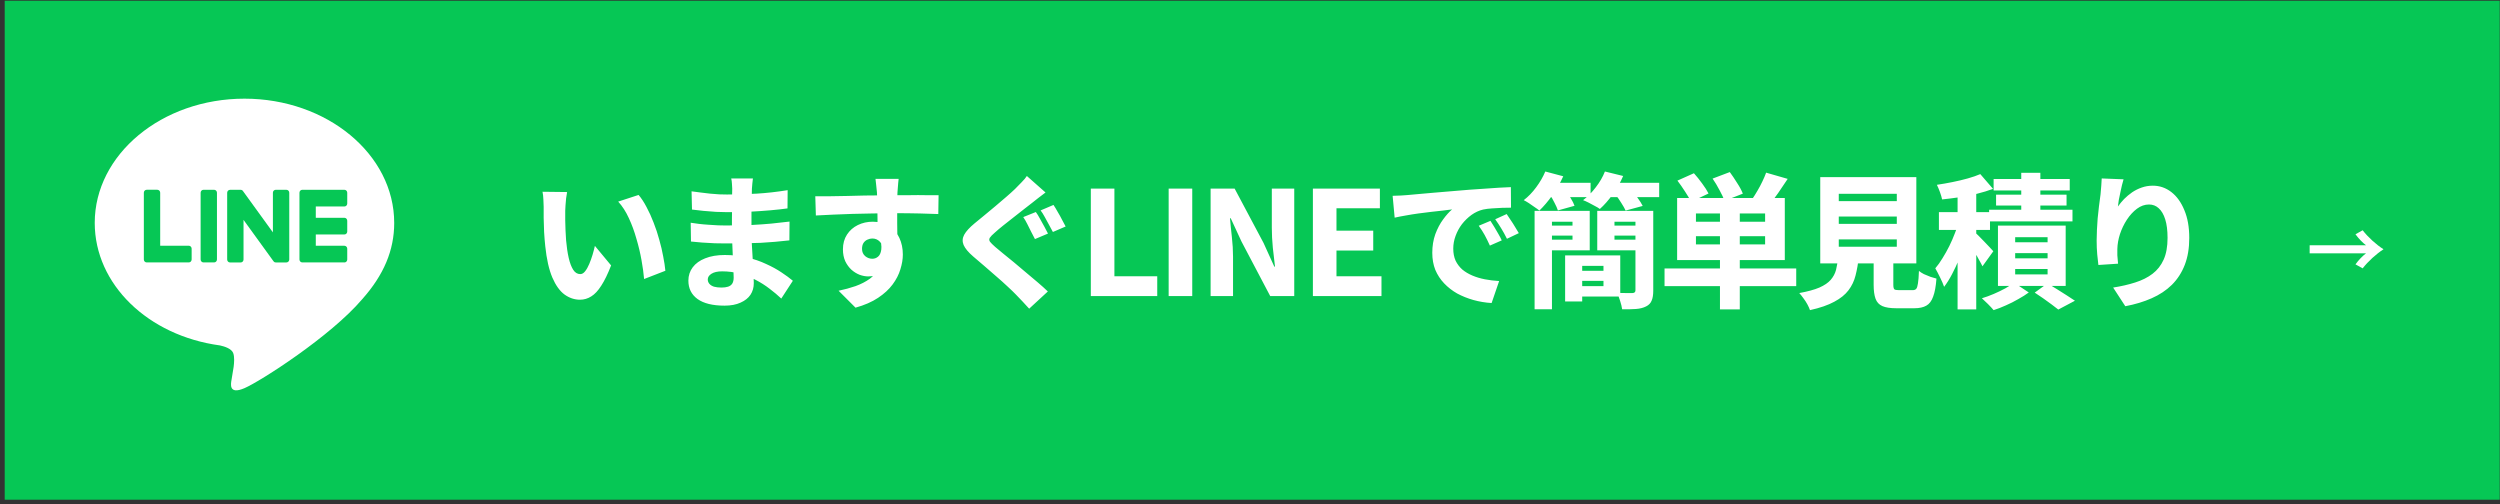
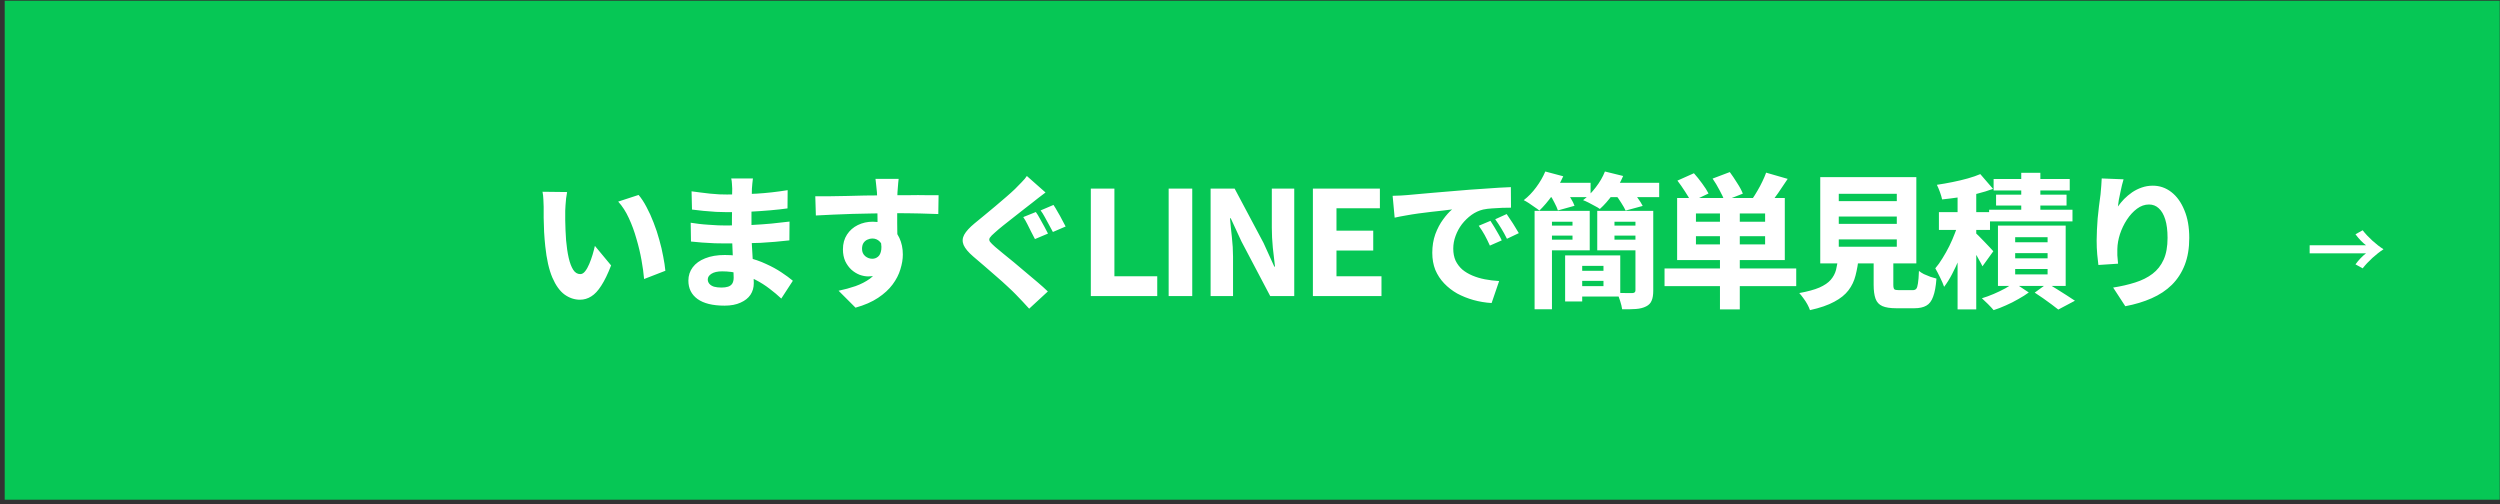
<svg xmlns="http://www.w3.org/2000/svg" width="501" height="101" viewBox="0 0 501 101" fill="none">
  <rect x="0" y="0" width="501" height="101" fill="#333333" stroke="none" />
  <path d="M0.943 0.143H500.943V100.143H0.943V0.143Z" fill="#06C755" />
  <g clip-path="url(#clip0_599_902)">
-     <rect width="90" height="92" transform="translate(4 3)" fill="#06C755" />
    <path d="M73.711 3H24.289C13.084 3 4 12.286 4 23.74V74.26C4 85.714 13.084 95 24.289 95H73.711C84.916 95 94 85.714 94 74.26V23.74C94 12.286 84.916 3 73.711 3Z" fill="#06C755" />
-     <path d="M78.998 44.664C78.998 30.939 65.537 19.773 48.991 19.773C32.446 19.773 18.985 30.939 18.985 44.664C18.985 56.969 29.661 67.273 44.081 69.223C45.057 69.438 46.387 69.881 46.725 70.735C47.028 71.511 46.921 72.725 46.823 73.509C46.823 73.509 46.471 75.674 46.395 76.134C46.263 76.91 45.794 79.167 48.994 77.787C52.198 76.407 66.274 67.386 72.569 59.98C76.917 55.104 79.001 50.159 79.001 44.664H78.998Z" fill="white" />
-     <path d="M69.014 52.591H60.584C60.267 52.591 60.011 52.329 60.011 52.004V51.996V38.633V38.618C60.011 38.294 60.267 38.032 60.584 38.032H69.014C69.329 38.032 69.587 38.296 69.587 38.618V40.795C69.587 41.12 69.331 41.381 69.014 41.381H63.285V43.641H69.014C69.329 43.641 69.587 43.906 69.587 44.227V46.404C69.587 46.729 69.331 46.99 69.014 46.99H63.285V49.25H69.014C69.329 49.25 69.587 49.515 69.587 49.837V52.013C69.587 52.338 69.331 52.599 69.014 52.599V52.591Z" fill="#06C755" />
    <path d="M37.831 52.591C38.146 52.591 38.405 52.329 38.405 52.004V49.828C38.405 49.506 38.146 49.242 37.831 49.242H32.102V38.615C32.102 38.294 31.843 38.029 31.529 38.029H29.399C29.082 38.029 28.826 38.291 28.826 38.615V51.993V52.004C28.826 52.329 29.082 52.591 29.399 52.591H37.828H37.831Z" fill="#06C755" />
-     <path d="M42.904 38.032H40.779C40.462 38.032 40.205 38.294 40.205 38.618V52.004C40.205 52.328 40.462 52.591 40.779 52.591H42.904C43.221 52.591 43.478 52.328 43.478 52.004V38.618C43.478 38.294 43.221 38.032 42.904 38.032Z" fill="#06C755" />
    <path d="M57.392 38.032H55.263C54.945 38.032 54.69 38.294 54.69 38.618V46.568L48.699 38.296C48.685 38.276 48.668 38.256 48.654 38.236C48.654 38.236 48.654 38.236 48.651 38.233C48.64 38.222 48.629 38.207 48.617 38.196C48.614 38.193 48.609 38.19 48.606 38.187C48.595 38.178 48.586 38.17 48.575 38.161C48.569 38.158 48.564 38.153 48.558 38.15C48.55 38.141 48.539 38.135 48.527 38.13C48.522 38.127 48.516 38.121 48.51 38.118C48.499 38.112 48.491 38.107 48.48 38.101C48.474 38.098 48.468 38.095 48.463 38.092C48.451 38.087 48.44 38.081 48.429 38.078C48.423 38.078 48.418 38.072 48.409 38.072C48.398 38.069 48.387 38.063 48.375 38.061C48.37 38.061 48.361 38.058 48.356 38.055C48.344 38.055 48.333 38.049 48.322 38.046C48.314 38.046 48.305 38.046 48.297 38.043C48.285 38.043 48.277 38.041 48.266 38.041C48.255 38.041 48.246 38.041 48.235 38.041C48.229 38.041 48.221 38.041 48.215 38.041H46.1C45.785 38.041 45.526 38.302 45.526 38.627V52.013C45.526 52.335 45.782 52.599 46.1 52.599H48.229C48.547 52.599 48.803 52.338 48.803 52.013V44.064L54.802 52.346C54.844 52.407 54.895 52.456 54.951 52.493C54.951 52.493 54.957 52.496 54.957 52.499C54.968 52.508 54.979 52.513 54.993 52.522C54.999 52.525 55.005 52.528 55.01 52.531C55.019 52.536 55.03 52.539 55.038 52.545C55.047 52.551 55.058 52.553 55.066 52.556C55.072 52.556 55.078 52.562 55.083 52.562C55.097 52.568 55.109 52.571 55.123 52.574C55.123 52.574 55.128 52.574 55.131 52.574C55.179 52.585 55.23 52.594 55.28 52.594H57.395C57.71 52.594 57.969 52.332 57.969 52.007V38.621C57.969 38.299 57.713 38.035 57.395 38.035L57.392 38.032Z" fill="#06C755" />
  </g>
  <path d="M113.649 38.486C113.572 38.854 113.504 39.279 113.446 39.763C113.408 40.227 113.369 40.681 113.33 41.126C113.292 41.57 113.272 41.938 113.272 42.227C113.272 42.846 113.272 43.494 113.272 44.17C113.292 44.828 113.311 45.485 113.33 46.142C113.35 46.8 113.388 47.477 113.446 48.172C113.562 49.487 113.736 50.657 113.968 51.681C114.2 52.687 114.5 53.48 114.867 54.059C115.235 54.639 115.708 54.929 116.288 54.929C116.636 54.929 116.955 54.746 117.245 54.379C117.555 53.992 117.835 53.499 118.086 52.9C118.338 52.3 118.56 51.681 118.753 51.044C118.947 50.386 119.101 49.797 119.217 49.275L122.465 53.19C121.808 54.891 121.151 56.244 120.493 57.249C119.855 58.255 119.188 58.97 118.492 59.395C117.796 59.84 117.042 60.062 116.23 60.062C115.128 60.062 114.094 59.715 113.127 59.019C112.18 58.322 111.368 57.191 110.691 55.626C110.015 54.04 109.541 51.943 109.27 49.333C109.174 48.424 109.096 47.477 109.038 46.49C109 45.505 108.971 44.567 108.951 43.678C108.951 42.788 108.951 42.044 108.951 41.444C108.951 41.019 108.932 40.526 108.893 39.965C108.874 39.405 108.816 38.892 108.719 38.428L113.649 38.486ZM127.975 39.066C128.536 39.724 129.068 40.536 129.57 41.502C130.092 42.469 130.566 43.513 130.991 44.635C131.436 45.756 131.813 46.897 132.122 48.056C132.451 49.197 132.712 50.309 132.905 51.392C133.118 52.455 133.263 53.412 133.34 54.263L129.077 55.916C128.981 54.775 128.807 53.508 128.555 52.117C128.304 50.705 127.966 49.284 127.54 47.853C127.134 46.404 126.632 45.031 126.032 43.736C125.433 42.421 124.718 41.309 123.886 40.401L127.975 39.066ZM150.885 35.761C150.847 36.07 150.808 36.408 150.769 36.776C150.731 37.123 150.702 37.481 150.682 37.849C150.682 38.255 150.673 38.796 150.653 39.472C150.634 40.13 150.615 40.855 150.595 41.648C150.595 42.421 150.595 43.194 150.595 43.968C150.595 44.741 150.595 45.437 150.595 46.056C150.595 46.809 150.615 47.679 150.653 48.666C150.711 49.632 150.769 50.628 150.827 51.653C150.905 52.658 150.963 53.615 151.001 54.523C151.04 55.413 151.059 56.157 151.059 56.757C151.059 57.627 150.837 58.4 150.392 59.077C149.948 59.734 149.29 60.256 148.42 60.642C147.55 61.048 146.477 61.252 145.201 61.252C142.823 61.252 141.016 60.807 139.778 59.917C138.56 59.028 137.951 57.8 137.951 56.234C137.951 55.229 138.241 54.34 138.821 53.566C139.401 52.793 140.233 52.194 141.315 51.769C142.417 51.324 143.722 51.102 145.23 51.102C146.835 51.102 148.333 51.266 149.725 51.594C151.117 51.923 152.384 52.358 153.524 52.9C154.684 53.422 155.709 53.982 156.598 54.581C157.507 55.181 158.271 55.742 158.889 56.264L156.569 59.831C155.873 59.173 155.09 58.516 154.22 57.858C153.37 57.201 152.442 56.611 151.436 56.09C150.431 55.568 149.368 55.152 148.246 54.843C147.125 54.533 145.946 54.379 144.708 54.379C143.78 54.379 143.065 54.543 142.562 54.871C142.079 55.181 141.837 55.558 141.837 56.002C141.837 56.331 141.944 56.621 142.156 56.873C142.369 57.124 142.678 57.317 143.084 57.453C143.51 57.569 144.012 57.627 144.592 57.627C145.095 57.627 145.53 57.569 145.897 57.453C146.265 57.337 146.545 57.133 146.738 56.843C146.932 56.534 147.028 56.128 147.028 55.626C147.028 55.219 147.009 54.639 146.97 53.886C146.932 53.112 146.893 52.261 146.854 51.334C146.816 50.386 146.777 49.449 146.738 48.52C146.7 47.593 146.68 46.771 146.68 46.056C146.68 45.34 146.68 44.586 146.68 43.794C146.7 43.001 146.709 42.218 146.709 41.444C146.709 40.671 146.709 39.965 146.709 39.328C146.729 38.69 146.738 38.187 146.738 37.819C146.738 37.549 146.719 37.211 146.68 36.804C146.661 36.398 146.613 36.05 146.535 35.761H150.885ZM138.589 38.342C139.131 38.419 139.72 38.496 140.358 38.574C140.996 38.651 141.644 38.728 142.301 38.806C142.959 38.864 143.577 38.912 144.157 38.95C144.737 38.97 145.25 38.98 145.694 38.98C147.705 38.98 149.687 38.922 151.639 38.806C153.611 38.69 155.68 38.458 157.845 38.109L157.816 41.764C156.869 41.899 155.738 42.025 154.423 42.141C153.109 42.257 151.697 42.353 150.189 42.431C148.701 42.489 147.212 42.517 145.723 42.517C145.124 42.517 144.389 42.498 143.519 42.459C142.669 42.401 141.808 42.334 140.938 42.257C140.068 42.16 139.314 42.073 138.676 41.995L138.589 38.342ZM138.415 44.635C138.879 44.712 139.43 44.789 140.068 44.867C140.706 44.944 141.354 45.002 142.011 45.041C142.688 45.079 143.316 45.118 143.896 45.157C144.496 45.176 144.969 45.185 145.317 45.185C147.231 45.185 148.933 45.157 150.421 45.099C151.929 45.021 153.312 44.925 154.568 44.809C155.844 44.673 157.062 44.538 158.222 44.403L158.193 48.172C157.207 48.288 156.241 48.385 155.293 48.462C154.346 48.54 153.379 48.608 152.393 48.666C151.427 48.704 150.363 48.733 149.203 48.752C148.043 48.772 146.738 48.782 145.288 48.782C144.747 48.782 144.061 48.772 143.229 48.752C142.398 48.714 141.557 48.666 140.706 48.608C139.856 48.55 139.111 48.482 138.473 48.404L138.415 44.635ZM180.088 35.847C180.069 36.002 180.04 36.273 180.001 36.66C179.963 37.027 179.934 37.394 179.914 37.761C179.895 38.109 179.876 38.361 179.856 38.516C179.837 38.902 179.818 39.434 179.798 40.111C179.798 40.768 179.798 41.502 179.798 42.315C179.798 43.107 179.798 43.91 179.798 44.721C179.818 45.533 179.827 46.297 179.827 47.013C179.847 47.709 179.856 48.288 179.856 48.752L175.854 47.505C175.854 47.119 175.854 46.616 175.854 45.998C175.854 45.359 175.854 44.673 175.854 43.938C175.854 43.204 175.845 42.489 175.825 41.792C175.825 41.077 175.816 40.439 175.796 39.879C175.777 39.298 175.758 38.854 175.738 38.544C175.68 37.907 175.622 37.346 175.564 36.862C175.526 36.379 175.487 36.041 175.448 35.847H180.088ZM163.384 39.328C164.274 39.328 165.269 39.328 166.371 39.328C167.473 39.308 168.614 39.289 169.793 39.27C170.992 39.231 172.162 39.202 173.302 39.182C174.443 39.163 175.497 39.154 176.463 39.154C177.449 39.134 178.29 39.124 178.986 39.124C179.682 39.124 180.465 39.124 181.335 39.124C182.225 39.105 183.104 39.096 183.974 39.096C184.844 39.096 185.647 39.105 186.381 39.124C187.116 39.124 187.686 39.124 188.092 39.124L188.034 42.895C187.126 42.856 185.898 42.817 184.351 42.779C182.824 42.74 180.997 42.721 178.87 42.721C177.536 42.721 176.183 42.74 174.81 42.779C173.457 42.798 172.123 42.827 170.808 42.865C169.494 42.904 168.218 42.953 166.98 43.011C165.762 43.069 164.602 43.127 163.5 43.184L163.384 39.328ZM179.247 47.969C179.247 49.613 179.054 50.986 178.667 52.087C178.281 53.19 177.701 54.021 176.927 54.581C176.154 55.123 175.178 55.394 173.998 55.394C173.457 55.394 172.887 55.287 172.287 55.075C171.688 54.843 171.137 54.504 170.634 54.059C170.132 53.596 169.716 53.025 169.387 52.349C169.078 51.653 168.923 50.86 168.923 49.971C168.923 48.83 169.194 47.844 169.735 47.013C170.277 46.181 171.002 45.543 171.91 45.099C172.819 44.654 173.815 44.431 174.897 44.431C176.212 44.431 177.314 44.731 178.203 45.331C179.112 45.91 179.789 46.694 180.233 47.679C180.697 48.666 180.929 49.777 180.929 51.014C180.929 51.943 180.765 52.928 180.436 53.972C180.127 55.017 179.605 56.032 178.87 57.017C178.155 57.984 177.188 58.873 175.97 59.685C174.752 60.498 173.244 61.155 171.446 61.657L168.053 58.264C169.252 58.013 170.383 57.704 171.446 57.337C172.529 56.95 173.486 56.457 174.317 55.858C175.149 55.239 175.796 54.485 176.26 53.596C176.724 52.706 176.956 51.614 176.956 50.319C176.956 49.468 176.744 48.84 176.318 48.434C175.912 48.008 175.41 47.795 174.81 47.795C174.482 47.795 174.153 47.873 173.824 48.028C173.515 48.163 173.254 48.385 173.041 48.694C172.848 49.004 172.751 49.4 172.751 49.883C172.751 50.483 172.964 50.966 173.389 51.334C173.815 51.681 174.288 51.855 174.81 51.855C175.236 51.855 175.613 51.72 175.941 51.45C176.289 51.179 176.512 50.705 176.608 50.029C176.705 49.333 176.57 48.404 176.202 47.245L179.247 47.969ZM207.58 42.489C207.851 42.856 208.131 43.31 208.421 43.852C208.731 44.393 209.03 44.934 209.32 45.475C209.61 46.017 209.842 46.462 210.016 46.809L207.406 47.911C207.213 47.505 206.971 47.041 206.681 46.52C206.411 45.978 206.14 45.437 205.869 44.895C205.599 44.354 205.328 43.89 205.057 43.504L207.58 42.489ZM211.118 41.068C211.37 41.435 211.65 41.899 211.959 42.459C212.288 43.001 212.588 43.542 212.858 44.084C213.148 44.605 213.38 45.041 213.554 45.389L211.002 46.49C210.79 46.084 210.538 45.62 210.248 45.099C209.958 44.557 209.668 44.026 209.378 43.504C209.088 42.962 208.808 42.517 208.537 42.169L211.118 41.068ZM209.523 38.574C209.021 38.941 208.537 39.308 208.073 39.675C207.609 40.023 207.194 40.352 206.826 40.661C206.362 41.029 205.802 41.464 205.144 41.967C204.506 42.469 203.83 43.001 203.114 43.562C202.399 44.122 201.713 44.663 201.055 45.185C200.398 45.708 199.837 46.181 199.373 46.606C198.871 47.032 198.532 47.38 198.358 47.651C198.204 47.902 198.213 48.163 198.387 48.434C198.581 48.685 198.929 49.033 199.431 49.477C199.837 49.825 200.359 50.261 200.997 50.782C201.655 51.304 202.38 51.894 203.172 52.551C203.965 53.209 204.767 53.886 205.579 54.581C206.411 55.258 207.203 55.925 207.957 56.583C208.711 57.221 209.388 57.83 209.987 58.41L206.246 61.861C205.821 61.377 205.376 60.894 204.912 60.41C204.448 59.927 204.004 59.463 203.578 59.019C203.153 58.574 202.592 58.032 201.896 57.395C201.22 56.757 200.475 56.09 199.663 55.394C198.851 54.678 198.039 53.972 197.227 53.276C196.415 52.581 195.681 51.952 195.023 51.392C194.057 50.56 193.419 49.797 193.109 49.1C192.819 48.404 192.858 47.718 193.225 47.041C193.612 46.346 194.298 45.592 195.284 44.779C195.864 44.316 196.512 43.784 197.227 43.184C197.962 42.585 198.706 41.967 199.46 41.328C200.234 40.691 200.959 40.072 201.635 39.472C202.331 38.873 202.921 38.342 203.404 37.877C203.849 37.433 204.294 36.978 204.738 36.514C205.202 36.05 205.55 35.635 205.782 35.267L209.523 38.574ZM218.6 59.337V37.791H223.327V55.364H231.911V59.337H218.6ZM234.199 59.337V37.791H238.926V59.337H234.199ZM242.605 59.337V37.791H247.419L253.219 48.694L255.365 53.422H255.51C255.374 52.281 255.229 51.024 255.075 49.651C254.939 48.26 254.872 46.925 254.872 45.65V37.791H259.367V59.337H254.553L248.782 48.376L246.636 43.736H246.491C246.587 44.895 246.713 46.152 246.868 47.505C247.022 48.859 247.1 50.173 247.1 51.45V59.337H242.605ZM263.103 59.337V37.791H276.53V41.734H267.83V46.23H275.196V50.203H267.83V55.364H276.849V59.337H263.103ZM279.083 39.24C279.644 39.221 280.195 39.202 280.736 39.182C281.297 39.144 281.713 39.115 281.983 39.096C282.621 39.038 283.375 38.97 284.245 38.892C285.135 38.815 286.111 38.728 287.174 38.632C288.257 38.535 289.407 38.438 290.625 38.342C291.843 38.245 293.119 38.139 294.453 38.023C295.439 37.945 296.435 37.877 297.44 37.819C298.465 37.742 299.441 37.675 300.369 37.617C301.297 37.559 302.1 37.52 302.776 37.501L302.805 41.618C302.303 41.618 301.713 41.628 301.036 41.648C300.36 41.667 299.683 41.706 299.006 41.764C298.349 41.802 297.75 41.88 297.208 41.995C296.396 42.189 295.623 42.547 294.888 43.069C294.173 43.59 293.535 44.209 292.974 44.925C292.433 45.64 292.008 46.423 291.698 47.273C291.389 48.105 291.234 48.956 291.234 49.825C291.234 50.734 291.389 51.536 291.698 52.233C292.027 52.909 292.472 53.499 293.032 54.002C293.612 54.485 294.289 54.891 295.062 55.219C295.836 55.548 296.677 55.8 297.585 55.974C298.494 56.148 299.441 56.264 300.427 56.322L298.919 60.73C297.663 60.652 296.445 60.449 295.265 60.12C294.105 59.792 293.023 59.357 292.017 58.816C291.031 58.255 290.161 57.578 289.407 56.785C288.653 55.993 288.064 55.094 287.638 54.089C287.232 53.064 287.029 51.923 287.029 50.666C287.029 49.313 287.232 48.066 287.638 46.925C288.064 45.785 288.586 44.799 289.204 43.968C289.823 43.117 290.422 42.45 291.002 41.967C290.48 42.025 289.862 42.102 289.146 42.199C288.431 42.276 287.648 42.363 286.797 42.459C285.966 42.556 285.115 42.663 284.245 42.779C283.395 42.895 282.554 43.03 281.722 43.184C280.91 43.32 280.166 43.465 279.489 43.62L279.083 39.24ZM298.687 44.258C298.919 44.605 299.18 45.021 299.47 45.505C299.76 45.968 300.031 46.432 300.282 46.897C300.553 47.361 300.775 47.786 300.949 48.172L298.571 49.217C298.204 48.404 297.856 47.699 297.527 47.099C297.199 46.5 296.802 45.882 296.338 45.243L298.687 44.258ZM301.935 42.895C302.187 43.242 302.457 43.648 302.747 44.112C303.057 44.557 303.347 45.011 303.617 45.475C303.907 45.94 304.159 46.355 304.371 46.722L301.993 47.853C301.587 47.041 301.21 46.355 300.862 45.794C300.514 45.215 300.108 44.596 299.644 43.938L301.935 42.895ZM307.532 42.257H311.012V61.977H307.532V42.257ZM313.651 51.188H317.073V60.41H313.651V51.188ZM315.188 51.188H324.7V59.425H315.188V57.337H321.336V53.276H315.188V51.188ZM309.388 42.257H318.581V50.173H309.388V48.028H315.13V44.431H309.388V42.257ZM309.417 45.215H316.087V47.215H309.417V45.215ZM315.188 54.263H322.873V56.292H315.188V54.263ZM322.206 45.215H329.021V47.215H322.206V45.215ZM328.586 42.257V44.431H323.54V48.028H328.586V50.173H320.089V42.257H328.586ZM327.745 42.257H331.312V58.236C331.312 59.086 331.206 59.753 330.993 60.236C330.8 60.739 330.433 61.126 329.891 61.397C329.331 61.687 328.654 61.861 327.861 61.919C327.088 61.977 326.16 61.996 325.077 61.977C325.019 61.513 324.884 60.952 324.671 60.294C324.478 59.657 324.265 59.115 324.033 58.67C324.633 58.709 325.251 58.728 325.889 58.728C326.527 58.728 326.953 58.728 327.165 58.728C327.552 58.709 327.745 58.526 327.745 58.178V42.257ZM309.678 36.63H318.755V39.502H309.678V36.63ZM321.452 36.63H332.501V39.502H321.452V36.63ZM309.678 34.368L313.274 35.325C312.694 36.621 311.969 37.887 311.099 39.124C310.229 40.343 309.359 41.367 308.489 42.199C308.238 41.986 307.919 41.754 307.532 41.502C307.165 41.232 306.788 40.971 306.401 40.719C306.015 40.468 305.667 40.265 305.357 40.111C306.266 39.414 307.097 38.554 307.851 37.529C308.625 36.486 309.234 35.432 309.678 34.368ZM321.626 34.368L325.28 35.267C324.739 36.544 324.043 37.771 323.192 38.95C322.342 40.13 321.481 41.106 320.611 41.88C320.36 41.686 320.022 41.483 319.596 41.27C319.19 41.038 318.775 40.816 318.349 40.603C317.924 40.391 317.557 40.227 317.247 40.111C318.175 39.414 319.026 38.554 319.799 37.529C320.592 36.505 321.201 35.451 321.626 34.368ZM310.606 39.038L313.767 38.197C314.096 38.641 314.434 39.154 314.782 39.733C315.13 40.294 315.382 40.797 315.536 41.242L312.201 42.169C312.066 41.744 311.844 41.242 311.534 40.661C311.244 40.062 310.935 39.521 310.606 39.038ZM323.772 39.038L327.02 38.167C327.426 38.612 327.832 39.134 328.238 39.733C328.664 40.313 328.983 40.826 329.195 41.27L325.773 42.199C325.58 41.773 325.29 41.261 324.903 40.661C324.536 40.062 324.159 39.521 323.772 39.038ZM344.681 41.474H348.654V62.005H344.681V41.474ZM339.867 47.331V48.984H353.729V47.331H339.867ZM339.867 42.779V44.431H353.729V42.779H339.867ZM336.097 39.675H357.673V52.117H336.097V39.675ZM333.574 53.798H359.964V57.337H333.574V53.798ZM336.155 36.196L339.461 34.717C340.003 35.316 340.554 36.002 341.114 36.776C341.675 37.529 342.1 38.197 342.39 38.776L338.852 40.459C338.62 39.879 338.234 39.192 337.692 38.4C337.17 37.587 336.658 36.853 336.155 36.196ZM343.202 35.789L346.653 34.484C347.137 35.142 347.63 35.877 348.132 36.688C348.654 37.481 349.031 38.187 349.263 38.806L345.58 40.255C345.387 39.656 345.058 38.941 344.594 38.109C344.15 37.259 343.686 36.486 343.202 35.789ZM353.932 34.6L358.253 35.847C357.615 36.814 356.977 37.761 356.339 38.69C355.701 39.598 355.121 40.362 354.599 40.98L351.177 39.849C351.506 39.366 351.844 38.825 352.192 38.225C352.56 37.607 352.888 36.988 353.178 36.37C353.488 35.731 353.739 35.142 353.932 34.6ZM368.49 43.388V44.867H380.119V43.388H368.49ZM368.49 47.969V49.449H380.119V47.969H368.49ZM368.49 38.834V40.313H380.119V38.834H368.49ZM364.778 35.499H384.034V52.783H364.778V35.499ZM375.479 50.173H379.423V57.047C379.423 57.53 379.491 57.839 379.626 57.974C379.762 58.09 380.081 58.148 380.583 58.148C380.699 58.148 380.873 58.148 381.105 58.148C381.337 58.148 381.598 58.148 381.888 58.148C382.178 58.148 382.449 58.148 382.7 58.148C382.952 58.148 383.145 58.148 383.28 58.148C383.609 58.148 383.851 58.062 384.005 57.888C384.16 57.714 384.276 57.356 384.353 56.815C384.45 56.254 384.518 55.413 384.556 54.291C384.808 54.504 385.136 54.717 385.542 54.929C385.968 55.123 386.412 55.306 386.876 55.48C387.34 55.635 387.737 55.751 388.065 55.828C387.949 57.395 387.727 58.603 387.398 59.453C387.089 60.324 386.635 60.923 386.035 61.252C385.436 61.599 384.634 61.773 383.628 61.773C383.493 61.773 383.3 61.773 383.048 61.773C382.797 61.773 382.526 61.773 382.236 61.773C381.946 61.773 381.656 61.773 381.366 61.773C381.076 61.773 380.815 61.773 380.583 61.773C380.371 61.773 380.187 61.773 380.032 61.773C378.814 61.773 377.877 61.629 377.219 61.339C376.562 61.048 376.108 60.556 375.856 59.859C375.605 59.163 375.479 58.236 375.479 57.075V50.173ZM368.345 51.536H372.492C372.357 52.851 372.144 54.069 371.854 55.191C371.584 56.292 371.11 57.288 370.433 58.178C369.776 59.047 368.829 59.811 367.591 60.468C366.354 61.145 364.73 61.706 362.719 62.151C362.603 61.803 362.429 61.416 362.197 60.99C361.965 60.565 361.695 60.15 361.385 59.743C361.095 59.337 360.825 58.999 360.573 58.728C362.275 58.419 363.618 58.052 364.604 57.627C365.61 57.182 366.364 56.669 366.866 56.09C367.388 55.49 367.746 54.823 367.939 54.089C368.133 53.334 368.268 52.484 368.345 51.536ZM392.299 37.413H396.04V62.005H392.299V37.413ZM388.558 42.517H398.795V46.084H388.558V42.517ZM392.647 44.228L394.851 45.215C394.581 46.239 394.252 47.322 393.865 48.462C393.498 49.584 393.092 50.696 392.647 51.797C392.203 52.9 391.719 53.944 391.197 54.929C390.695 55.896 390.163 56.747 389.602 57.481C389.409 56.921 389.138 56.292 388.79 55.596C388.442 54.881 388.123 54.272 387.833 53.77C388.336 53.19 388.819 52.513 389.283 51.739C389.767 50.966 390.221 50.154 390.646 49.303C391.072 48.434 391.449 47.563 391.777 46.694C392.125 45.824 392.415 45.002 392.647 44.228ZM396.852 34.891L399.404 37.849C398.418 38.216 397.345 38.544 396.185 38.834C395.025 39.105 393.846 39.337 392.647 39.531C391.468 39.705 390.318 39.849 389.196 39.965C389.119 39.559 388.974 39.066 388.761 38.486C388.549 37.907 388.346 37.423 388.152 37.036C389.196 36.882 390.24 36.698 391.284 36.486C392.348 36.273 393.363 36.031 394.329 35.761C395.296 35.49 396.137 35.2 396.852 34.891ZM395.75 46.52C395.924 46.674 396.185 46.925 396.533 47.273C396.881 47.621 397.258 48.008 397.664 48.434C398.07 48.84 398.438 49.226 398.766 49.593C399.095 49.941 399.327 50.193 399.462 50.347L397.287 53.364C397.113 52.996 396.891 52.581 396.62 52.117C396.369 51.633 396.089 51.14 395.779 50.638C395.47 50.115 395.17 49.632 394.88 49.188C394.59 48.724 394.329 48.337 394.097 48.028L395.75 46.52ZM405.059 34.63H408.887V44.026H405.059V34.63ZM399.52 35.877H414.774V38.167H399.52V35.877ZM400.013 39.008H414.136V41.184H400.013V39.008ZM398.621 42.025H415.325V44.373H398.621V42.025ZM403.841 50.724V51.769H410.337V50.724H403.841ZM403.841 53.914V54.987H410.337V53.914H403.841ZM403.841 47.535V48.55H410.337V47.535H403.841ZM400.39 45.215H413.962V57.307H400.39V45.215ZM407.756 58.642L410.308 56.785C410.927 57.153 411.575 57.549 412.251 57.974C412.947 58.4 413.605 58.816 414.223 59.221C414.861 59.627 415.393 59.975 415.818 60.266L412.483 62.035C412.116 61.745 411.662 61.397 411.12 60.99C410.598 60.604 410.038 60.198 409.438 59.773C408.858 59.367 408.298 58.989 407.756 58.642ZM403.609 56.641L406.567 58.612C405.968 59.057 405.262 59.502 404.45 59.947C403.658 60.41 402.836 60.826 401.985 61.194C401.135 61.58 400.313 61.899 399.52 62.151C399.23 61.803 398.853 61.397 398.389 60.932C397.945 60.488 397.539 60.101 397.171 59.773C397.945 59.541 398.737 59.251 399.549 58.903C400.361 58.554 401.125 58.187 401.84 57.8C402.556 57.395 403.145 57.008 403.609 56.641ZM425.562 35.934C425.466 36.244 425.359 36.63 425.243 37.094C425.147 37.539 425.04 38.023 424.924 38.544C424.808 39.066 424.702 39.579 424.605 40.081C424.528 40.565 424.47 41 424.431 41.386C424.799 40.864 425.214 40.362 425.678 39.879C426.162 39.395 426.693 38.95 427.273 38.544C427.873 38.139 428.511 37.819 429.187 37.587C429.883 37.336 430.628 37.211 431.42 37.211C432.793 37.211 434.03 37.636 435.132 38.486C436.234 39.337 437.104 40.545 437.742 42.111C438.4 43.658 438.728 45.514 438.728 47.679C438.728 49.729 438.429 51.527 437.829 53.074C437.23 54.62 436.37 55.954 435.248 57.075C434.127 58.178 432.774 59.077 431.188 59.773C429.622 60.468 427.863 61 425.91 61.367L423.474 57.627C425.079 57.375 426.548 57.037 427.882 56.611C429.236 56.186 430.396 55.606 431.362 54.871C432.329 54.137 433.073 53.19 433.595 52.029C434.117 50.87 434.378 49.419 434.378 47.679C434.378 46.191 434.224 44.953 433.914 43.968C433.605 42.981 433.17 42.237 432.609 41.734C432.068 41.232 431.42 40.98 430.666 40.98C429.816 40.98 429.013 41.261 428.259 41.822C427.505 42.382 426.829 43.117 426.229 44.026C425.649 44.915 425.185 45.882 424.837 46.925C424.509 47.95 424.335 48.946 424.315 49.913C424.296 50.261 424.296 50.676 424.315 51.16C424.335 51.623 424.383 52.184 424.46 52.842L420.516 53.102C420.439 52.542 420.362 51.836 420.284 50.986C420.207 50.115 420.168 49.188 420.168 48.202C420.168 47.525 420.188 46.809 420.226 46.056C420.265 45.301 420.313 44.538 420.371 43.764C420.449 42.972 420.536 42.169 420.632 41.358C420.729 40.526 420.835 39.714 420.951 38.922C421.009 38.342 421.058 37.771 421.096 37.211C421.135 36.63 421.164 36.147 421.183 35.761L425.562 35.934Z" fill="white" />
  <path d="M474.15 49.153C473.478 48.657 472.63 47.777 472.038 46.945L473.478 46.145C474.566 47.553 476.198 49.025 477.654 49.953C476.198 50.897 474.566 52.369 473.478 53.777L472.038 52.977C472.63 52.145 473.478 51.265 474.15 50.769H462.854V49.153H474.15Z" fill="white" />
  <defs>
    <clipPath id="clip0_599_902">
      <rect width="90" height="92" fill="white" transform="translate(4 3)" />
    </clipPath>
  </defs>
</svg>